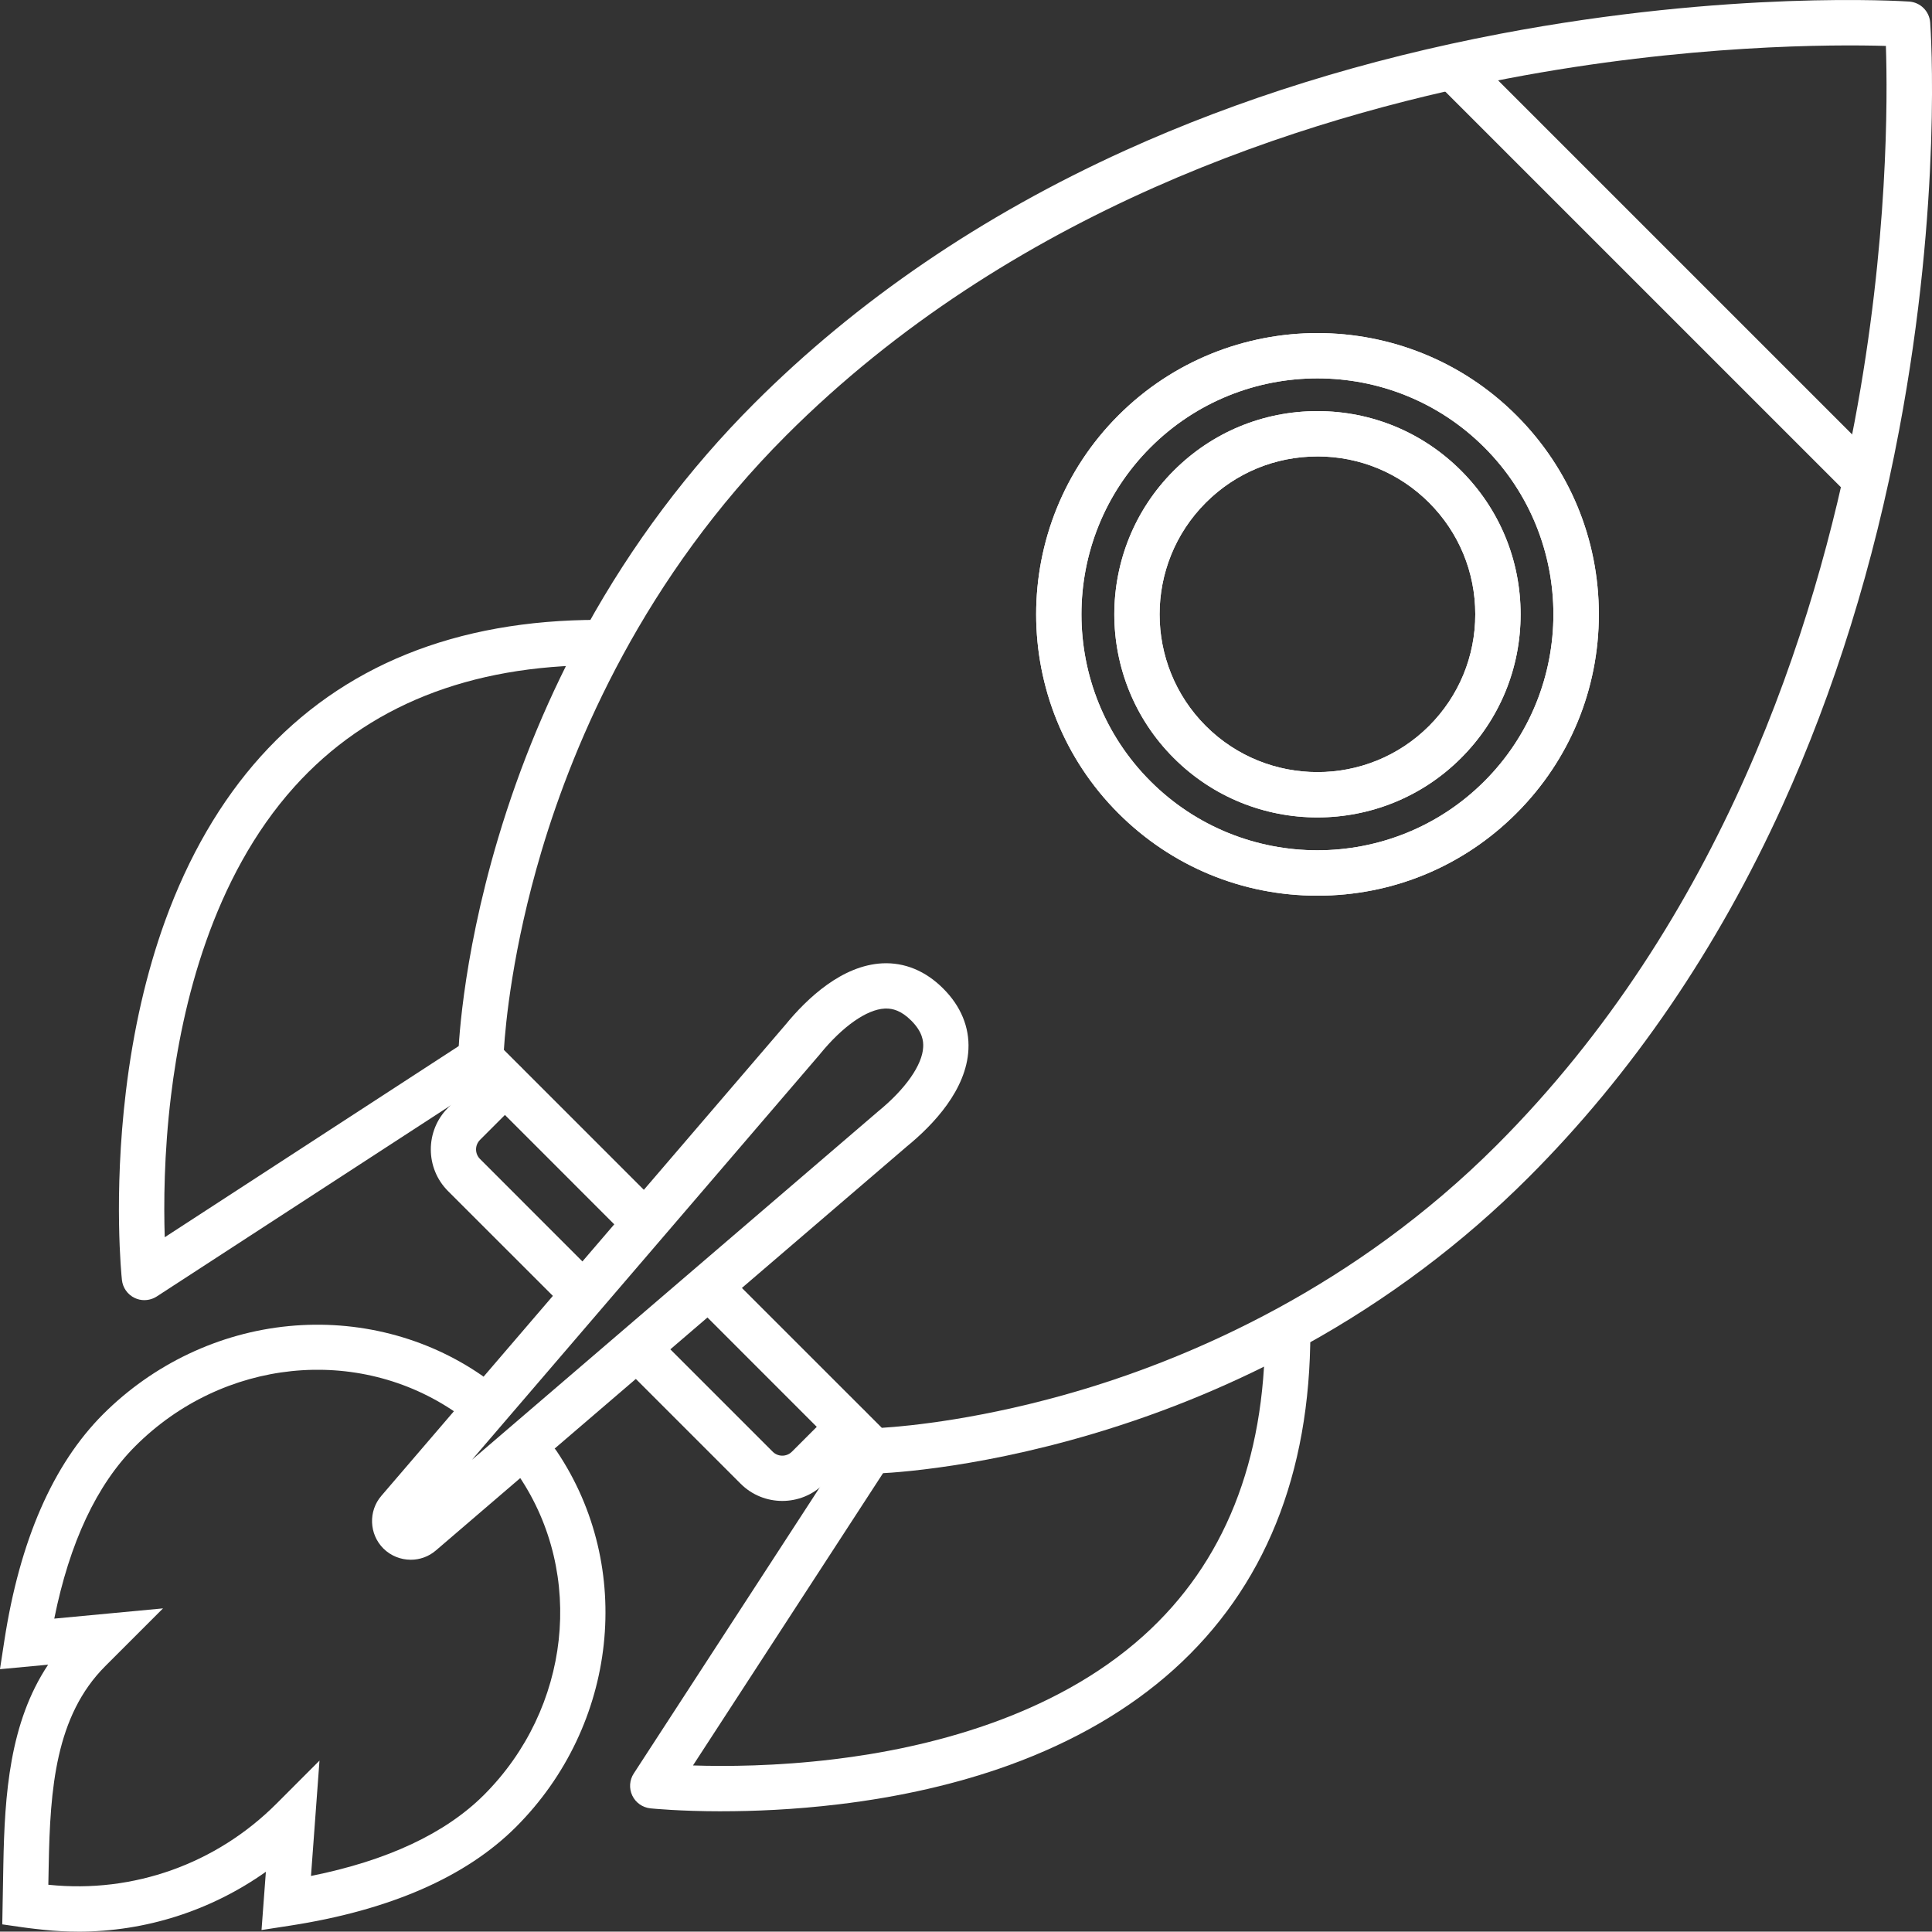
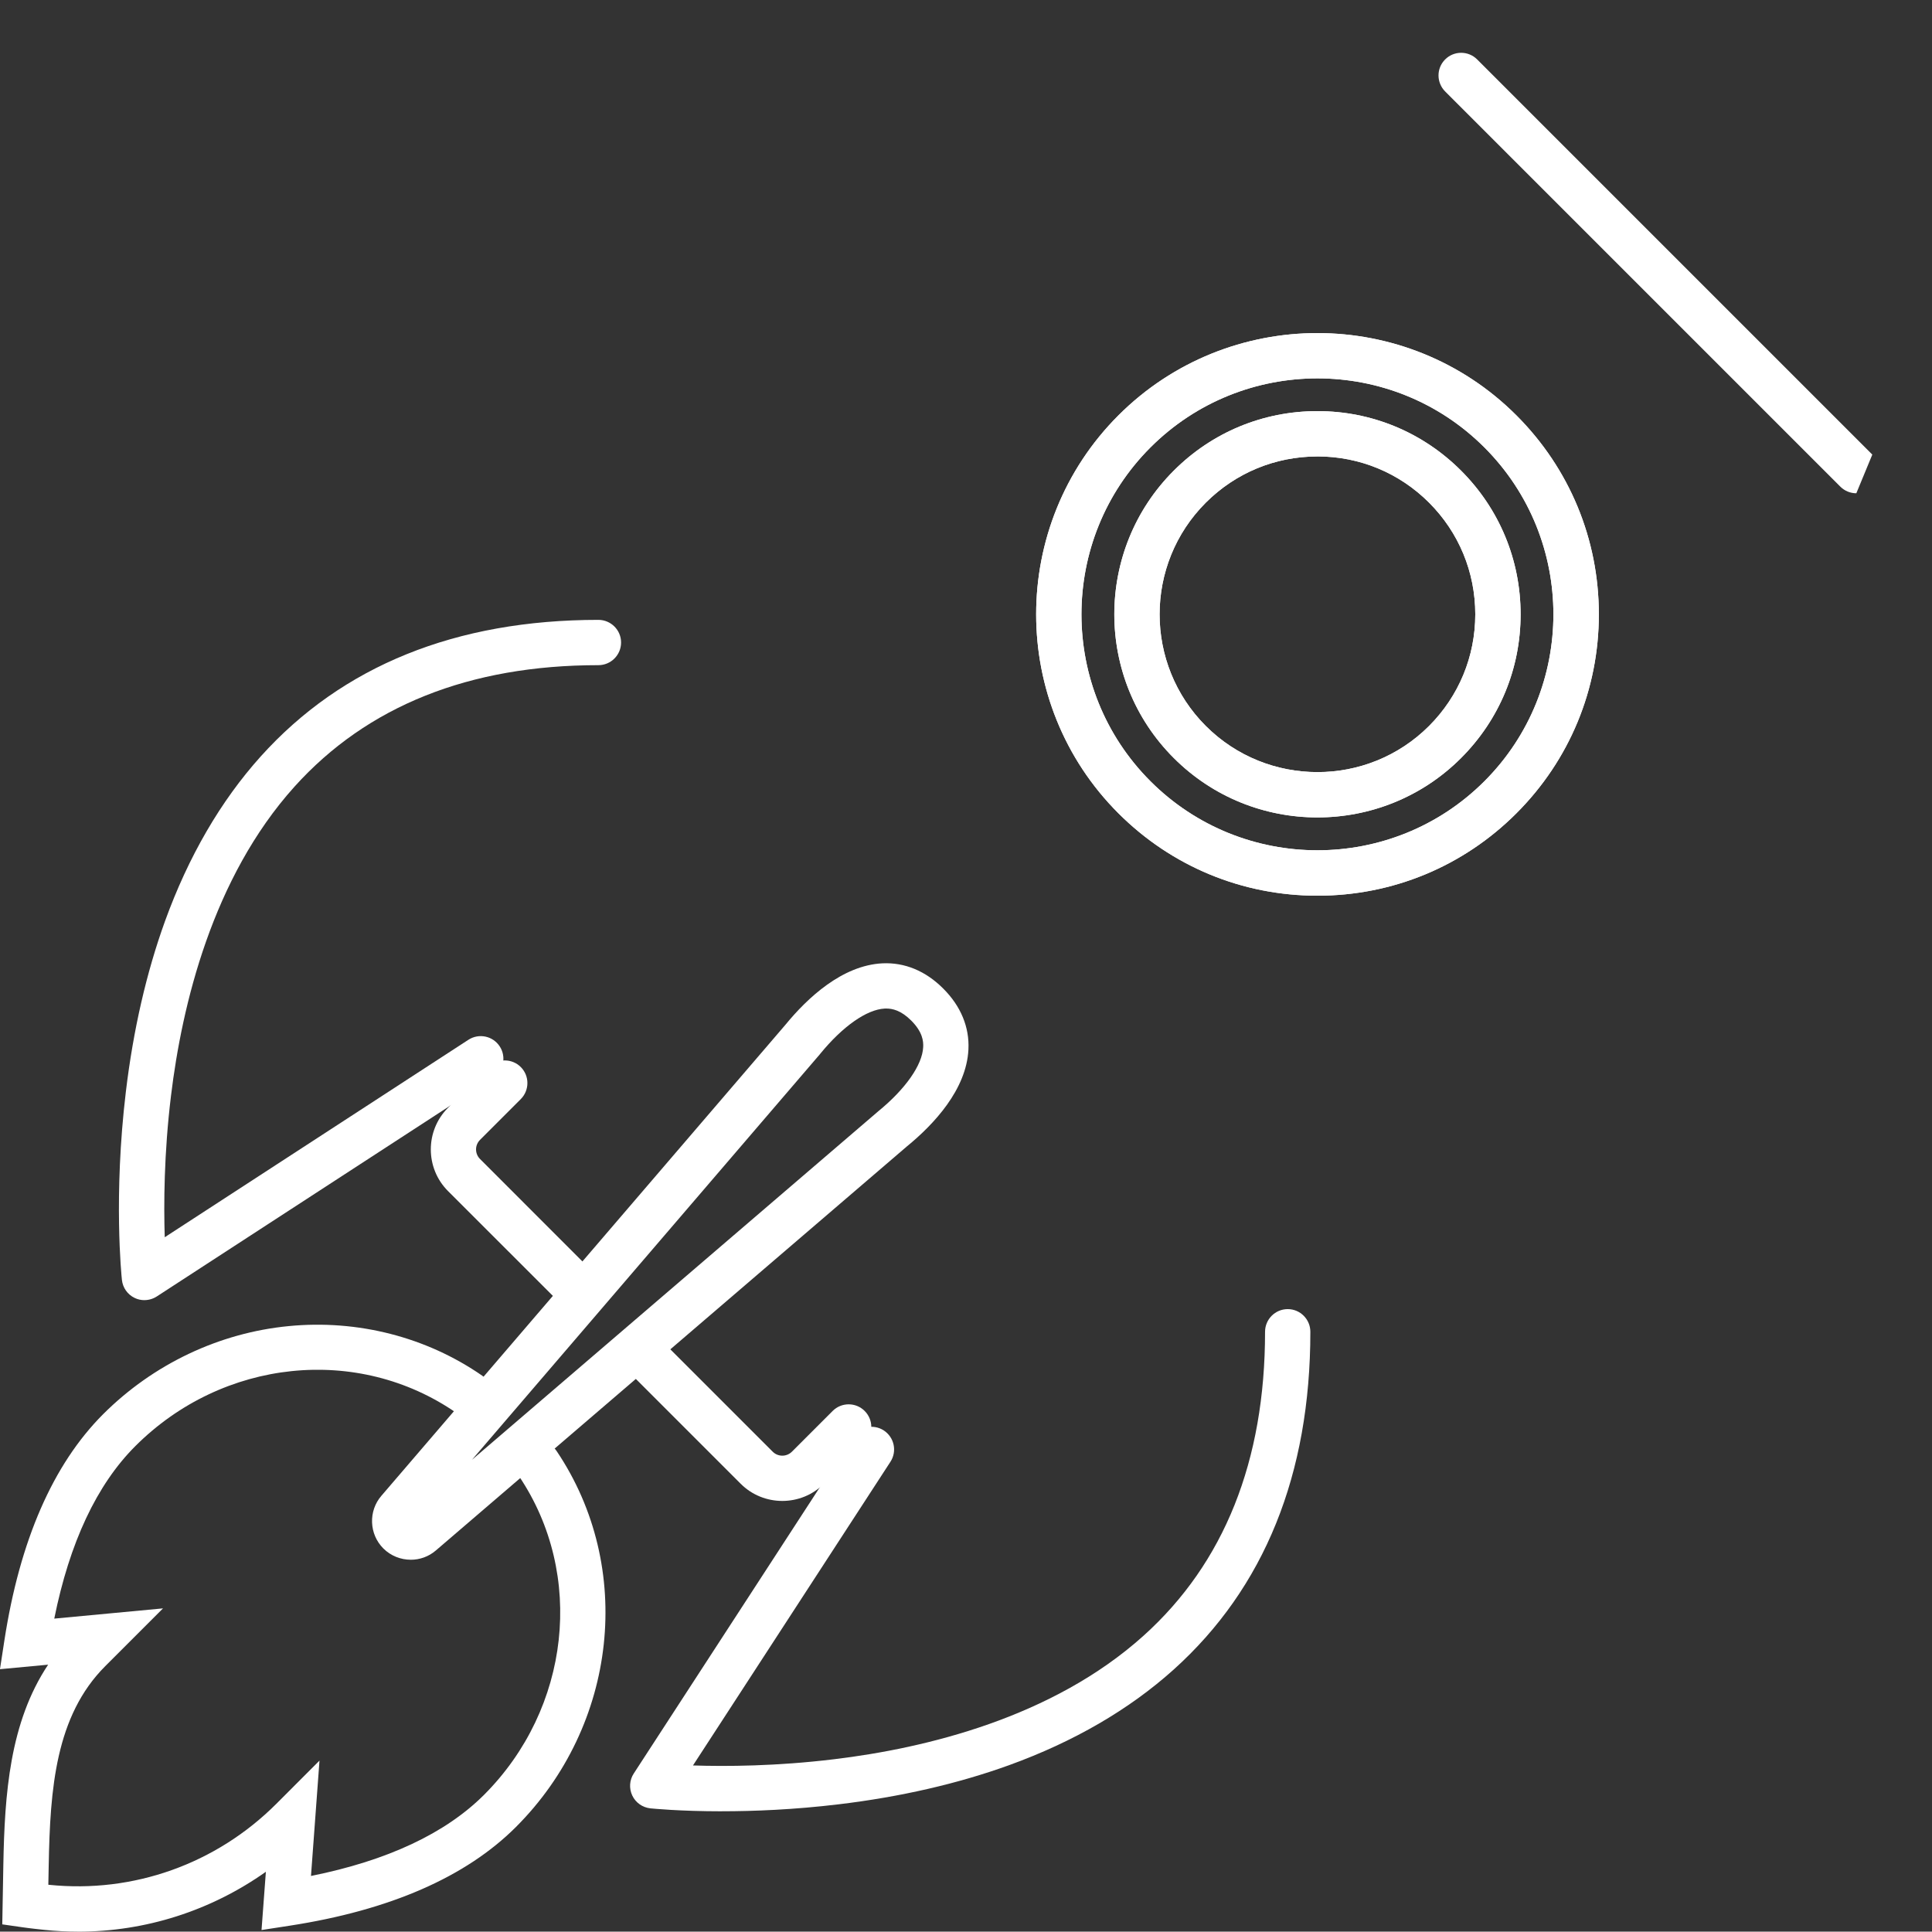
<svg xmlns="http://www.w3.org/2000/svg" id="svg1392" version="1.1" viewBox="0 0 71.562 71.548" height="71.548mm" width="71.562mm">
  <rect x="0" y="0" width="71.562" height="71.548" fill="#333333" stroke="none" />
  <defs id="defs1386">
    <pattern id="EMFhbasepattern" patternUnits="userSpaceOnUse" width="6" height="6" x="0" y="0" />
  </defs>
  <g transform="translate(-67.019,-89.528)" id="layer1">
-     <path style="fill:#ffffff;fill-opacity:1;fill-rule:evenodd;stroke:none;stroke-width:0.051" d="m 99.354,144.112 c -0.224,0 -0.438,-0.089 -0.595,-0.246 l -5.53,-5.532 c -0.329,-0.327 -0.329,-0.858 0,-1.185 0.327,-0.329 0.858,-0.329 1.185,0 l 5.268,5.266 c 0.955,-0.059 3.788,-0.323 7.413,-1.409 4.103,-1.229 10.097,-3.798 15.353,-9.052 8.362,-8.362 11.829,-19.192 13.266,-26.805 1.251,-6.626 1.223,-12.009 1.159,-13.92 -1.921,-0.056 -7.357,-0.063 -14.011,1.207 -7.611,1.451 -18.425,4.923 -26.718,13.216 -5.272,5.272 -7.841,11.288 -9.068,15.406 -1.076,3.611 -1.334,6.41 -1.393,7.357 l 5.324,5.324 c 0.327,0.327 0.327,0.86 0,1.187 -0.327,0.327 -0.858,0.327 -1.187,0 l -5.585,-5.587 c -0.163,-0.161 -0.252,-0.383 -0.246,-0.61 0.002,-0.141 0.087,-3.478 1.479,-8.148 0.817,-2.739 1.915,-5.369 3.266,-7.819 1.693,-3.066 3.786,-5.859 6.226,-8.297 3.806,-3.806 8.426,-6.955 13.734,-9.363 4.234,-1.921 8.911,-3.375 13.904,-4.325 8.491,-1.613 14.869,-1.209 15.137,-1.191 0.416,0.028 0.749,0.359 0.779,0.777 0.02,0.266 0.452,6.616 -1.15,15.097 -0.939,4.985 -2.394,9.661 -4.319,13.9 -2.414,5.314 -5.579,9.95 -9.411,13.781 -2.438,2.438 -5.229,4.533 -8.297,6.224 -2.45,1.352 -5.08,2.452 -7.817,3.266 -4.672,1.391 -8.009,1.477 -8.15,1.481 z" id="path1473" />
    <path style="fill:#ffffff;fill-opacity:1;fill-rule:evenodd;stroke:none;stroke-width:0.051" d="m 95.996,145.123 c -0.559,0 -1.118,-0.212 -1.544,-0.638 l -3.966,-3.966 c -0.327,-0.327 -0.327,-0.858 0,-1.187 0.327,-0.327 0.86,-0.327 1.187,0 l 3.966,3.966 c 0.196,0.198 0.517,0.198 0.714,0 l 1.508,-1.508 c 0.327,-0.327 0.858,-0.327 1.185,0 0.329,0.329 0.329,0.86 0,1.187 l -1.508,1.508 c -0.424,0.426 -0.983,0.638 -1.542,0.638 z" id="path1475" />
    <path style="fill:#ffffff;fill-opacity:1;fill-rule:evenodd;stroke:none;stroke-width:0.051" d="m 88.231,137.914 c -0.214,0 -0.43,-0.081 -0.593,-0.246 l -4.024,-4.022 c -0.85,-0.85 -0.85,-2.236 0,-3.086 l 1.508,-1.508 c 0.329,-0.327 0.86,-0.327 1.187,0 0.327,0.327 0.327,0.858 0,1.187 l -1.508,1.508 c -0.095,0.095 -0.149,0.222 -0.149,0.355 0,0.135 0.053,0.262 0.149,0.357 l 4.022,4.024 c 0.329,0.327 0.329,0.858 0,1.185 -0.163,0.165 -0.379,0.246 -0.593,0.246 z" id="path1477" />
    <path style="fill:#ffffff;fill-opacity:1;fill-rule:evenodd;stroke:none;stroke-width:0.051" d="m 115.817,103.543 c -2.24,0 -4.479,0.852 -6.184,2.557 -3.409,3.409 -3.409,8.957 0,12.366 3.409,3.409 8.957,3.409 12.368,0 3.409,-3.409 3.409,-8.957 0,-12.366 -1.705,-1.705 -3.944,-2.557 -6.184,-2.557 z m 0,19.162 c -2.785,0 -5.401,-1.084 -7.371,-3.052 -4.063,-4.063 -4.063,-10.677 0,-14.74 4.065,-4.063 10.677,-4.063 14.741,0 1.968,1.968 3.054,4.586 3.054,7.369 0,2.785 -1.086,5.403 -3.054,7.371 -1.968,1.968 -4.586,3.052 -7.369,3.052 z" id="path1479" />
    <path style="fill:#ffffff;fill-opacity:1;fill-rule:evenodd;stroke:none;stroke-width:0.051" d="m 115.817,103.543 c -2.24,0 -4.479,0.852 -6.184,2.557 -3.409,3.409 -3.409,8.957 0,12.366 3.409,3.409 8.957,3.409 12.368,0 3.409,-3.409 3.409,-8.957 0,-12.366 -1.705,-1.705 -3.944,-2.557 -6.184,-2.557 z m 0,19.162 c -2.785,0 -5.401,-1.084 -7.371,-3.052 -4.063,-4.063 -4.063,-10.677 0,-14.74 4.065,-4.063 10.677,-4.063 14.741,0 1.968,1.968 3.054,4.586 3.054,7.369 0,2.785 -1.086,5.403 -3.054,7.371 -1.968,1.968 -4.586,3.052 -7.369,3.052 z" id="path1481" />
    <path style="fill:#ffffff;fill-opacity:1;fill-rule:evenodd;stroke:none;stroke-width:0.051" d="m 115.817,106.435 c -1.562,0 -3.031,0.608 -4.135,1.712 -2.281,2.281 -2.281,5.99 0,8.271 1.14,1.14 2.636,1.709 4.135,1.709 1.496,0.002 2.995,-0.569 4.135,-1.709 1.104,-1.106 1.712,-2.573 1.712,-4.137 0,-1.562 -0.608,-3.031 -1.712,-4.135 -1.104,-1.104 -2.573,-1.712 -4.135,-1.712 z m 0,13.371 c -1.929,0 -3.855,-0.733 -5.322,-2.202 -2.935,-2.933 -2.935,-7.708 0,-10.642 1.421,-1.423 3.31,-2.206 5.322,-2.206 2.01,0 3.899,0.783 5.322,2.206 1.421,1.421 2.204,3.31 2.204,5.32 0,2.012 -0.783,3.901 -2.204,5.322 -1.467,1.469 -3.395,2.202 -5.322,2.202 z" id="path1483" />
    <path style="fill:#ffffff;fill-opacity:1;fill-rule:evenodd;stroke:none;stroke-width:0.051" d="m 115.817,106.435 c -1.562,0 -3.031,0.608 -4.135,1.712 -2.281,2.281 -2.281,5.99 0,8.271 1.14,1.14 2.636,1.709 4.135,1.709 1.496,0.002 2.995,-0.569 4.135,-1.709 1.104,-1.106 1.712,-2.573 1.712,-4.137 0,-1.562 -0.608,-3.031 -1.712,-4.135 -1.104,-1.104 -2.573,-1.712 -4.135,-1.712 z m 0,13.371 c -1.929,0 -3.855,-0.733 -5.322,-2.202 -2.935,-2.933 -2.935,-7.708 0,-10.642 1.421,-1.423 3.31,-2.206 5.322,-2.206 2.01,0 3.899,0.783 5.322,2.206 1.421,1.421 2.204,3.31 2.204,5.32 0,2.012 -0.783,3.901 -2.204,5.322 -1.467,1.469 -3.395,2.202 -5.322,2.202 z" id="path1485" />
    <path style="fill:#ffffff;fill-opacity:1;fill-rule:evenodd;stroke:none;stroke-width:0.051" d="m 69.91,161.076 c -0.416,0 -0.832,-0.022 -1.249,-0.065 -0.517,-0.053 -0.815,-0.097 -0.827,-0.099 l -0.731,-0.105 0.04,-2.22 c 0.048,-2.587 0.23,-5.256 1.659,-7.399 l -1.784,0.167 0.163,-1.062 c 0.571,-3.706 1.802,-6.527 3.659,-8.384 1.855,-1.853 4.295,-3.013 6.874,-3.262 2.553,-0.248 5.1,0.404 7.167,1.837 0.381,0.264 0.476,0.787 0.21,1.167 -0.264,0.381 -0.785,0.476 -1.167,0.212 -3.649,-2.529 -8.654,-2.012 -11.896,1.233 -1.425,1.425 -2.432,3.57 -2.999,6.386 l 4.028,-0.379 -2.139,2.139 c -1.843,1.843 -2.043,4.541 -2.095,7.377 l -0.014,0.721 c 0.008,0 0.016,0 0.026,0.002 3.122,0.321 6.192,-0.773 8.422,-3.003 l 1.596,-1.598 -0.315,4.273 c 2.826,-0.567 4.979,-1.576 6.408,-3.003 3.199,-3.199 3.746,-8.16 1.302,-11.797 -0.26,-0.385 -0.157,-0.906 0.228,-1.163 0.385,-0.26 0.906,-0.157 1.163,0.228 2.892,4.299 2.258,10.154 -1.508,13.92 -1.855,1.855 -4.676,3.086 -8.382,3.657 l -1.043,0.161 0.161,-2.158 c -2.034,1.441 -4.456,2.218 -6.955,2.218 z" id="path1487" />
-     <path style="fill:#ffffff;fill-opacity:1;fill-rule:evenodd;stroke:none;stroke-width:0.051" d="m 135.778,107.799 c -0.214,0 -0.43,-0.083 -0.593,-0.246 L 120.548,92.916 c -0.327,-0.329 -0.329,-0.858 0,-1.187 0.327,-0.327 0.858,-0.327 1.185,0 l 14.637,14.637 c 0.327,0.327 0.327,0.858 0,1.187 -0.165,0.163 -0.379,0.246 -0.593,0.246 z" id="path1489" />
+     <path style="fill:#ffffff;fill-opacity:1;fill-rule:evenodd;stroke:none;stroke-width:0.051" d="m 135.778,107.799 c -0.214,0 -0.43,-0.083 -0.593,-0.246 L 120.548,92.916 c -0.327,-0.329 -0.329,-0.858 0,-1.187 0.327,-0.327 0.858,-0.327 1.185,0 l 14.637,14.637 z" id="path1489" />
    <path style="fill:#ffffff;fill-opacity:1;fill-rule:evenodd;stroke:none;stroke-width:0.051" d="m 72.368,137.686 c -0.123,0 -0.246,-0.026 -0.359,-0.081 -0.264,-0.125 -0.444,-0.379 -0.474,-0.67 -0.014,-0.125 -0.319,-3.104 0.147,-6.977 0.274,-2.285 0.761,-4.406 1.447,-6.305 0.87,-2.402 2.063,-4.456 3.546,-6.105 3.021,-3.358 7.231,-5.06 12.509,-5.06 0.464,0 0.84,0.377 0.84,0.838 0,0.464 -0.377,0.84 -0.84,0.84 -4.781,0 -8.566,1.514 -11.256,4.499 -3.042,3.379 -4.168,8.091 -4.575,11.45 -0.262,2.147 -0.27,4.031 -0.232,5.241 l 11.248,-7.314 c 0.388,-0.252 0.908,-0.143 1.161,0.246 0.252,0.388 0.143,0.908 -0.246,1.161 l -12.459,8.101 c -0.139,0.089 -0.297,0.135 -0.458,0.135 z" id="path1491" />
    <path style="fill:#ffffff;fill-opacity:1;fill-rule:evenodd;stroke:none;stroke-width:0.051" d="m 93.755,156.619 c -1.572,0 -2.575,-0.103 -2.646,-0.109 -0.291,-0.032 -0.545,-0.21 -0.67,-0.474 -0.125,-0.264 -0.105,-0.575 0.056,-0.819 l 8.099,-12.459 c 0.254,-0.388 0.773,-0.497 1.161,-0.246 0.388,0.254 0.499,0.773 0.246,1.161 l -7.314,11.248 c 1.209,0.04 3.094,0.03 5.241,-0.232 3.36,-0.406 8.071,-1.532 11.45,-4.575 2.987,-2.688 4.499,-6.475 4.499,-11.256 0,-0.464 0.377,-0.84 0.84,-0.84 0.462,0 0.838,0.377 0.838,0.84 0,5.278 -1.703,9.488 -5.06,12.509 -1.649,1.483 -3.702,2.676 -6.105,3.546 -1.899,0.686 -4.02,1.173 -6.303,1.447 -1.661,0.2 -3.155,0.258 -4.333,0.258 z" id="path1493" />
    <path style="fill:#ffffff;fill-opacity:1;fill-rule:evenodd;stroke:none;stroke-width:0.051" d="m 99.849,126.884 c -0.022,0 -0.044,0.002 -0.063,0.002 -0.664,0.034 -1.554,0.658 -2.384,1.673 l -0.012,0.016 -12.889,15.024 15.026,-12.889 0.014,-0.012 c 1.015,-0.828 1.641,-1.72 1.673,-2.384 0.012,-0.22 -0.022,-0.563 -0.442,-0.983 -0.383,-0.383 -0.7,-0.446 -0.922,-0.446 z m -17.777,18.798 -0.002,0.002 z m 0.347,0.343 v 0.002 z m -0.186,1.276 c -0.369,0 -0.737,-0.141 -1.015,-0.418 v 0 c -0.529,-0.529 -0.561,-1.387 -0.071,-1.952 l 14.962,-17.442 c 0.819,-1.001 2.107,-2.204 3.593,-2.279 0.825,-0.04 1.603,0.281 2.254,0.934 0.652,0.65 0.975,1.431 0.934,2.256 -0.073,1.485 -1.278,2.773 -2.279,3.591 l -17.444,14.964 c -0.268,0.232 -0.601,0.347 -0.934,0.347 z" id="path1495" />
  </g>
</svg>